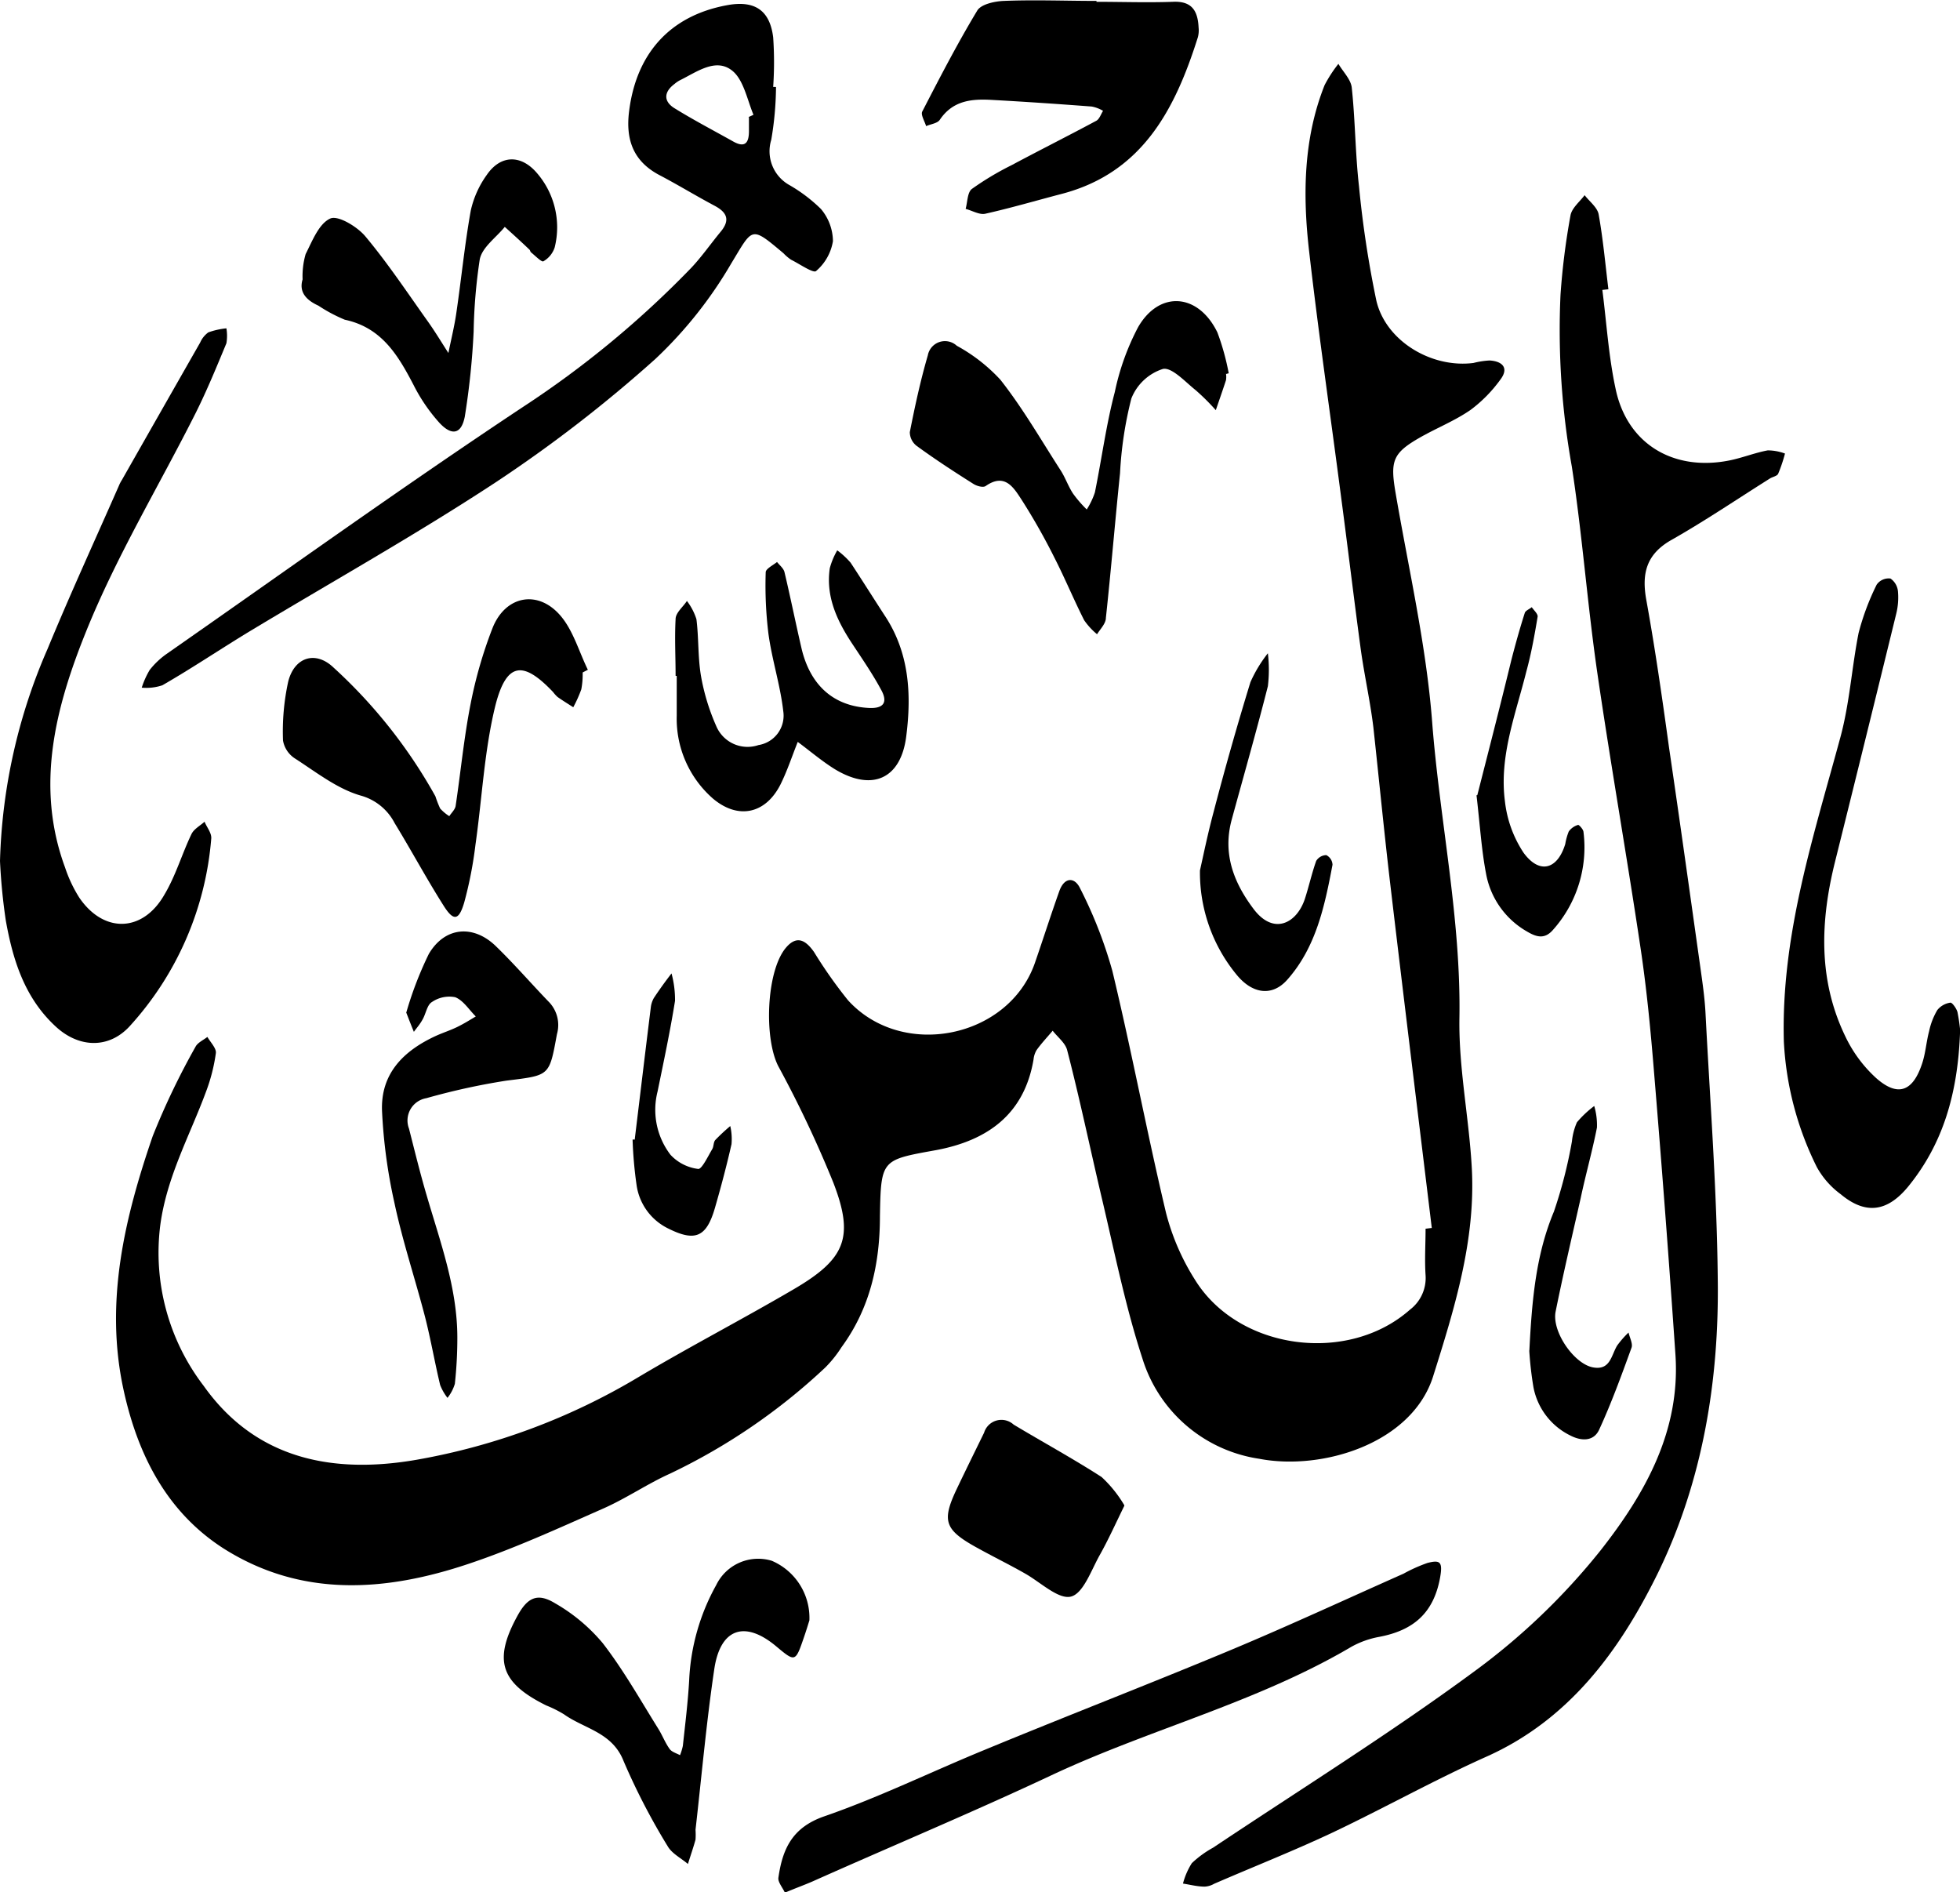
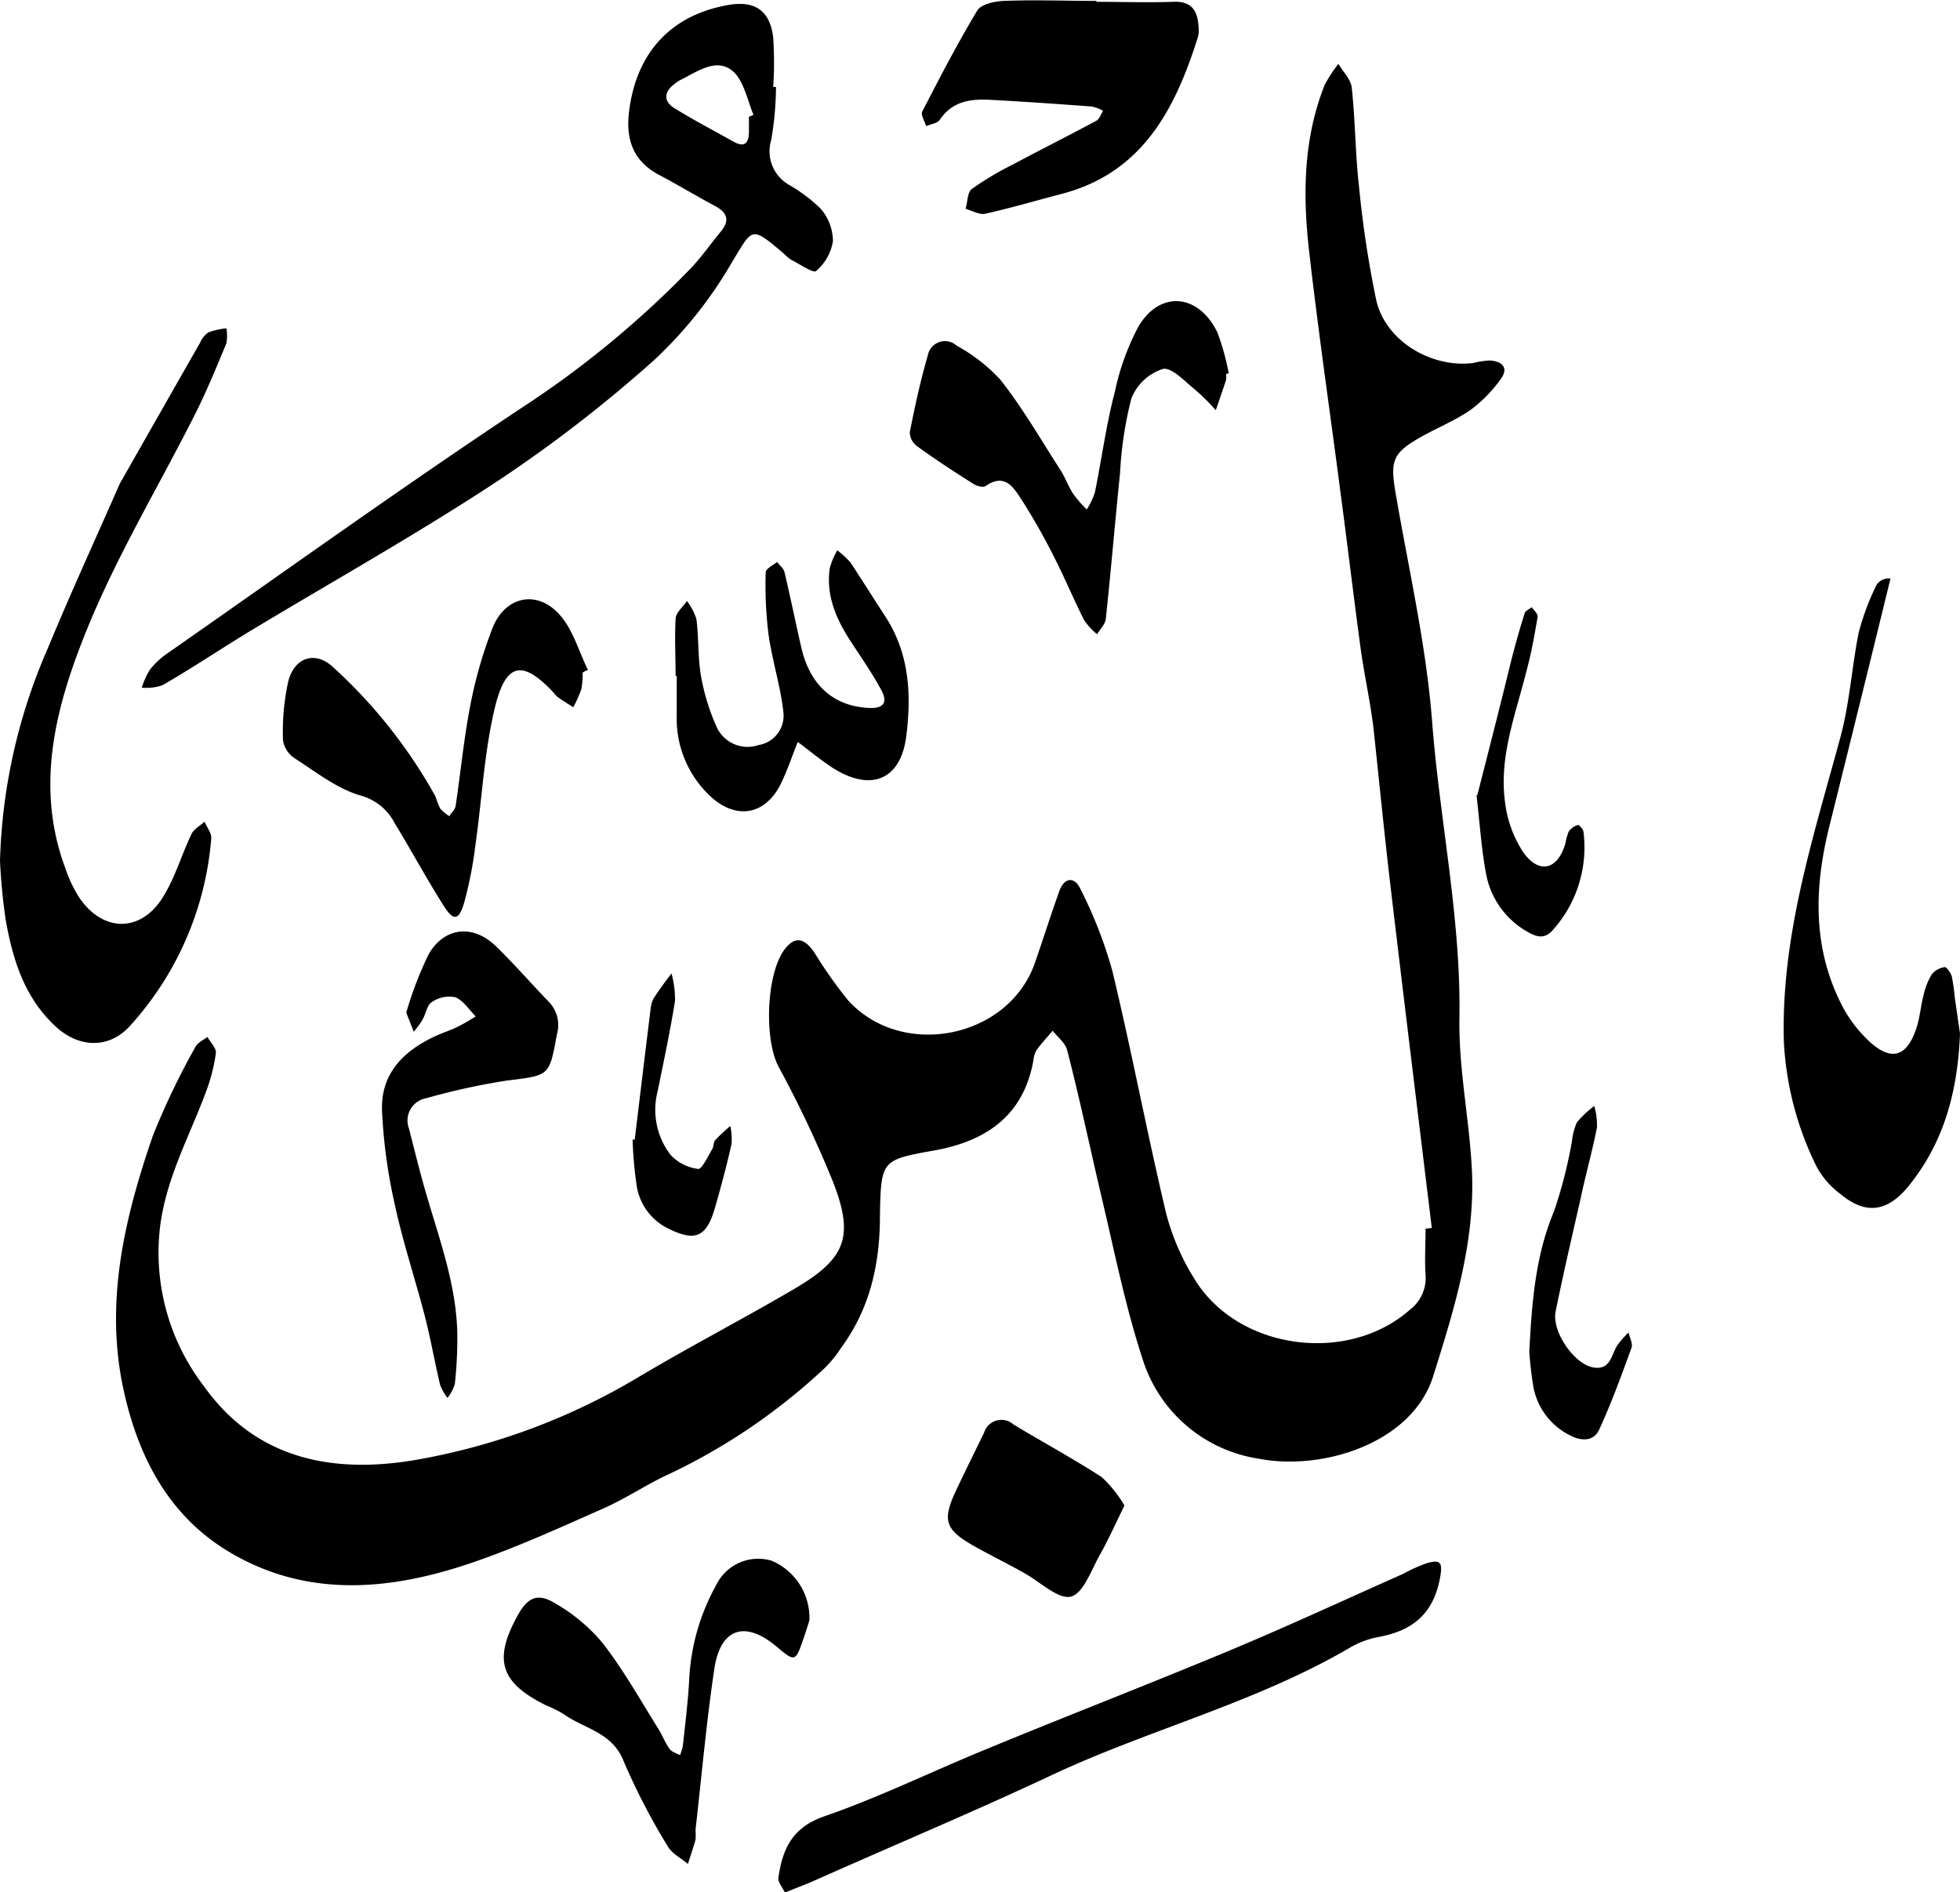
<svg xmlns="http://www.w3.org/2000/svg" viewBox="0 0 173.14 167.14">
  <g id="Layer_2" data-name="Layer 2">
    <g id="Layer_1-2" data-name="Layer 1">
      <path d="M126.48,108.47c-1.22-10.07-2.46-20.14-3.65-30.22-.55-4.65-1-9.31-1.51-14-.28-2.32-.8-4.61-1.12-6.93-.6-4.44-1.13-8.89-1.72-13.33-.94-7.25-2-14.49-2.83-21.74-.58-5-.52-10,1.36-14.73a11.6,11.6,0,0,1,1.22-1.88c.41.7,1.1,1.37,1.18,2.1.31,2.9.31,5.82.64,8.72a92.51,92.51,0,0,0,1.53,10.08c.81,3.54,4.83,6,8.58,5.52a7.19,7.19,0,0,1,1.43-.22c1.14.07,1.73.67.94,1.7a12.34,12.34,0,0,1-2.63,2.67c-1.36.94-2.93,1.57-4.37,2.38-2.53,1.43-2.74,2.1-2.24,5,1.15,6.71,2.7,13.4,3.22,20.16.67,8.74,2.56,17.36,2.41,26.2-.07,4.44.87,8.88,1.1,13.33.32,6.34-1.55,12.34-3.42,18.28s-9.8,8.36-15.36,7.29A12.75,12.75,0,0,1,100.92,120c-1.54-4.71-2.5-9.6-3.65-14.43-1-4.26-1.9-8.56-3-12.81-.16-.64-.84-1.15-1.28-1.72-.48.57-1,1.12-1.42,1.71a2,2,0,0,0-.27.83c-.82,4.85-4.07,7.15-8.57,8-4.86.88-4.91.8-5,5.84,0,4.18-.86,8.12-3.39,11.57a10.53,10.53,0,0,1-1.44,1.8,53.74,53.74,0,0,1-13.73,9.38c-2,.9-3.9,2.21-5.94,3.1-3.9,1.72-7.8,3.51-11.84,4.86-7.36,2.47-14.8,3-21.69-1.39-5-3.23-7.55-8.29-8.79-14-1.68-7.74.09-15.14,2.58-22.39a65.52,65.52,0,0,1,3.78-7.89c.19-.37.69-.59,1.05-.87.27.47.8,1,.75,1.42a15.62,15.62,0,0,1-.85,3.36c-1.44,3.91-3.48,7.54-4.06,11.83A19.34,19.34,0,0,0,18,122.42c4.64,6.53,11.49,7.78,18.78,6.52a57.46,57.46,0,0,0,19.63-7.31c4.52-2.69,9.19-5.11,13.73-7.77s5.34-4.57,3.47-9.41a101,101,0,0,0-4.85-10.26c-1.27-2.44-1.08-8.27.6-10.4,1-1.25,1.81-.75,2.55.3a40.61,40.61,0,0,0,3,4.26c4.79,5.27,14.19,3.36,16.51-3.3.73-2.11,1.41-4.25,2.16-6.35.45-1.25,1.36-1.25,1.84-.22a39.12,39.12,0,0,1,2.84,7.27c1.71,7.11,3.06,14.3,4.75,21.41a20.59,20.59,0,0,0,2.54,5.86c3.84,6.24,13.52,7.51,19,2.66a3.51,3.51,0,0,0,1.38-3.05c-.09-1.36,0-2.73,0-4.1l.47-.06" />
-       <path d="M141.55,25.64c.37,2.89.55,5.83,1.16,8.67,1,4.89,5.1,7.35,10.06,6.36,1.15-.23,2.25-.68,3.39-.89a4.46,4.46,0,0,1,1.52.28,13.29,13.29,0,0,1-.6,1.78c-.1.22-.49.27-.74.43-2.88,1.81-5.71,3.73-8.67,5.41-2.26,1.27-2.67,3-2.23,5.37.78,4.31,1.4,8.65,2,13,.95,6.45,1.85,12.91,2.76,19.37.19,1.36.39,2.71.46,4.08.4,7.78,1,15.57,1.08,23.36.14,9.06-1.33,18-5.32,26.15-3.32,6.73-7.76,12.86-15.09,16.14-4.63,2.07-9.07,4.56-13.65,6.73-3.42,1.61-6.95,3-10.43,4.51a1.85,1.85,0,0,1-.83.25c-.64,0-1.28-.17-1.92-.27a6.37,6.37,0,0,1,.78-1.8,9,9,0,0,1,1.88-1.37c7.71-5.15,15.59-10.06,23.05-15.55a58.5,58.5,0,0,0,11.18-10.71c3.93-5,7.08-10.56,6.61-17.33q-.85-12.4-1.88-24.81c-.3-3.7-.65-7.4-1.2-11.07-1.22-8.18-2.66-16.33-3.85-24.52-.86-6-1.3-12-2.22-18a68.35,68.35,0,0,1-1-15.17,62.73,62.73,0,0,1,.88-7c.11-.66.81-1.21,1.25-1.8.43.56,1.13,1.08,1.24,1.7.39,2.18.59,4.4.86,6.61l-.54.06" />
      <path d="M68.55,7.69a28.73,28.73,0,0,1-.42,4.66,3.42,3.42,0,0,0,1.61,4,13.75,13.75,0,0,1,2.78,2.11,4.47,4.47,0,0,1,1.06,2.84,4.4,4.4,0,0,1-1.49,2.64c-.25.22-1.46-.63-2.21-1a4,4,0,0,1-.67-.57c-2.92-2.45-2.68-2.28-4.62.91A37.43,37.43,0,0,1,57.9,31.7,121.71,121.71,0,0,1,43.79,42.6c-7.08,4.65-14.48,8.79-21.73,13.16C19.47,57.33,17,59,14.34,60.53a4.46,4.46,0,0,1-1.82.21,7.58,7.58,0,0,1,.7-1.56,7.07,7.07,0,0,1,1.48-1.41C25.18,50.46,35.56,43,46.22,35.93A86.36,86.36,0,0,0,61.07,23.65c.94-1,1.72-2.13,2.59-3.18s.55-1.72-.54-2.3c-1.64-.87-3.22-1.84-4.86-2.7-2.32-1.22-3-3.13-2.69-5.62C56.2,4.71,59.2,1.4,64.17.47,66.61,0,68,.85,68.3,3.3a32,32,0,0,1,0,4.38h.21m-2.39,2.66.44-.2C66,8.8,65.68,7,64.64,6.21c-1.44-1.11-3.11.16-4.58.88a2.56,2.56,0,0,0-.48.33c-.9.67-1,1.48-.06,2.1,1.72,1.07,3.51,2,5.29,3,1.08.59,1.36,0,1.35-1,0-.38,0-.77,0-1.16" />
      <path d="M0,76.05A50.08,50.08,0,0,1,4.2,57.32c2-4.84,4.19-9.61,6.3-14.41a3.2,3.2,0,0,1,.27-.52q3.45-6.07,6.91-12.13a2.2,2.2,0,0,1,.72-.9A6.63,6.63,0,0,1,20,29a3.9,3.9,0,0,1,0,1.32c-.86,2.07-1.71,4.15-2.71,6.15-3.24,6.44-7,12.65-9.69,19.32S3.09,69.42,5.75,76.63A12.06,12.06,0,0,0,7,79.28c2.16,3.18,5.62,3.09,7.53-.27,1-1.68,1.54-3.58,2.38-5.33.21-.45.76-.74,1.16-1.1.2.5.64,1,.59,1.5a27.93,27.93,0,0,1-7.22,16.58c-1.85,2-4.49,1.9-6.53,0C2.17,88.13,1.13,84.78.51,81.29A52.29,52.29,0,0,1,0,76.05" />
-       <path d="M173.14,91.29c-.21,5.26-1.47,9.68-4.54,13.47-1.85,2.28-3.78,2.57-6,.72a7.41,7.41,0,0,1-2.11-2.4A28,28,0,0,1,157.58,92c-.26-9.38,2.61-18.07,5-26.9.81-3,1-6.14,1.6-9.18a21.92,21.92,0,0,1,1.6-4.28A1.29,1.29,0,0,1,167,51.1a1.55,1.55,0,0,1,.66,1.14,6,6,0,0,1-.16,2q-2.67,10.92-5.39,21.84c-1.31,5.24-1.52,10.44.89,15.44a11.86,11.86,0,0,0,2.73,3.7c1.91,1.69,3.24,1.21,4.06-1.27.31-.92.37-1.92.62-2.86a6.13,6.13,0,0,1,.73-1.88,1.8,1.8,0,0,1,1.16-.65c.16,0,.54.52.62.85a17.34,17.34,0,0,1,.26,1.85" />
+       <path d="M173.14,91.29c-.21,5.26-1.47,9.68-4.54,13.47-1.85,2.28-3.78,2.57-6,.72a7.41,7.41,0,0,1-2.11-2.4A28,28,0,0,1,157.58,92c-.26-9.38,2.61-18.07,5-26.9.81-3,1-6.14,1.6-9.18a21.92,21.92,0,0,1,1.6-4.28A1.29,1.29,0,0,1,167,51.1q-2.67,10.92-5.39,21.84c-1.31,5.24-1.52,10.44.89,15.44a11.86,11.86,0,0,0,2.73,3.7c1.91,1.69,3.24,1.21,4.06-1.27.31-.92.37-1.92.62-2.86a6.13,6.13,0,0,1,.73-1.88,1.8,1.8,0,0,1,1.16-.65c.16,0,.54.52.62.85a17.34,17.34,0,0,1,.26,1.85" />
      <path d="M69.32,167.14c-.22-.46-.61-.91-.56-1.28.36-2.52,1.2-4.42,4-5.41,4.84-1.67,9.47-3.94,14.22-5.89,7.25-3,14.54-5.81,21.77-8.83,5.12-2.14,10.16-4.48,15.23-6.73a13.77,13.77,0,0,1,2.12-.95c1.13-.29,1.36-.09,1.11,1.31-.58,3.17-2.41,4.66-5.38,5.22a8,8,0,0,0-2.46.88c-8.28,4.88-17.63,7.22-26.27,11.24C86.09,160,78.91,163,71.78,166.18c-.71.31-1.44.57-2.46,1" />
      <path d="M96.86.16c2.24,0,4.49.08,6.73,0,1.72-.09,2.22.82,2.29,2.27a2.37,2.37,0,0,1-.07.88c-2,6.33-4.88,11.94-12,13.81-2.26.59-4.5,1.25-6.78,1.76-.52.11-1.15-.28-1.73-.43.17-.6.15-1.45.55-1.76a25.57,25.57,0,0,1,3.49-2.09c2.49-1.33,5-2.59,7.5-3.93.28-.15.41-.58.6-.88a3.06,3.06,0,0,0-1-.38c-2.91-.22-5.82-.42-8.73-.58-1.8-.11-3.51,0-4.69,1.75-.21.32-.8.38-1.21.56-.13-.44-.49-1-.34-1.29,1.55-3,3.1-6,4.86-8.92.34-.56,1.54-.82,2.36-.85,2.72-.11,5.45,0,8.17,0V.16" />
      <path d="M108.3,33a1.87,1.87,0,0,1,0,.58c-.29.89-.6,1.77-.9,2.65a19.6,19.6,0,0,0-1.77-1.76c-.93-.74-2.12-2.06-2.91-1.88a4.46,4.46,0,0,0-2.78,2.61,33.48,33.48,0,0,0-1,6.6c-.44,4.25-.79,8.52-1.25,12.78,0,.5-.51,1-.78,1.44a6,6,0,0,1-1.14-1.24c-.92-1.82-1.7-3.71-2.63-5.53a56,56,0,0,0-2.87-5.07c-.71-1.08-1.48-2.45-3.2-1.25-.23.16-.8,0-1.1-.2-1.71-1.08-3.4-2.18-5-3.35a1.55,1.55,0,0,1-.6-1.21c.45-2.28.94-4.55,1.59-6.78a1.54,1.54,0,0,1,2.56-.85,15,15,0,0,1,3.85,3c2,2.54,3.59,5.32,5.32,8,.42.65.67,1.41,1.1,2.06A10.83,10.83,0,0,0,96,45a6.72,6.72,0,0,0,.72-1.51c.61-3,1-6,1.76-8.87a21.77,21.77,0,0,1,2.06-5.73c1.88-3.25,5.31-3,7,.47a21.4,21.4,0,0,1,1,3.61l-.22.06" />
      <path d="M51.47,59.44a6.93,6.93,0,0,1-.12,1.45,11.75,11.75,0,0,1-.71,1.58c-.46-.3-.94-.59-1.39-.91a3.22,3.22,0,0,1-.39-.43c-2.63-2.78-4.1-2.66-5.08,1.11-1,4-1.19,8.25-1.78,12.38a35.39,35.39,0,0,1-1,5.12c-.47,1.58-.94,1.64-1.81.26-1.51-2.38-2.85-4.88-4.33-7.3a4.8,4.8,0,0,0-3-2.43c-2.08-.6-3.93-2.07-5.81-3.28A2.37,2.37,0,0,1,25,65.41a20.64,20.64,0,0,1,.46-5.21c.55-2.17,2.42-2.75,4-1.24a44.91,44.91,0,0,1,9,11.37,10.06,10.06,0,0,0,.42,1.08,3.89,3.89,0,0,0,.81.68c.19-.3.51-.58.56-.91.45-3,.73-6,1.32-9a39,39,0,0,1,1.94-6.71c1.13-2.85,4-3.42,6-1.09,1.13,1.32,1.63,3.17,2.42,4.78l-.45.23" />
      <path d="M71.5,143.12c-.11.35-.28.91-.47,1.46-.77,2.25-.77,2.25-2.47.83-2.75-2.3-4.92-1.6-5.46,2-.7,4.71-1.12,9.47-1.66,14.21a6.25,6.25,0,0,1,0,.87c-.2.73-.45,1.43-.67,2.15-.61-.52-1.42-.92-1.79-1.57a58.09,58.09,0,0,1-3.89-7.51c-1-2.56-3.46-2.85-5.27-4.14a10.32,10.32,0,0,0-1.56-.78c-4.05-2-4.7-4-2.55-7.92.88-1.61,1.76-2.06,3.32-1.11a15.58,15.58,0,0,1,4.21,3.52c1.84,2.38,3.31,5,4.92,7.58.36.58.6,1.23,1,1.78.19.26.6.37.91.54a4.84,4.84,0,0,0,.25-.82c.21-1.93.45-3.87.56-5.82A19,19,0,0,1,63.27,140a4.12,4.12,0,0,1,4.91-2.14,5.48,5.48,0,0,1,3.32,5.24" />
      <path d="M59.68,59.68c0-1.65-.09-3.32,0-5,0-.56.66-1.07,1-1.6a5.3,5.3,0,0,1,.84,1.61c.21,1.64.12,3.33.4,5a19,19,0,0,0,1.35,4.44A3,3,0,0,0,67,65.81a2.63,2.63,0,0,0,2.19-3c-.26-2.3-1-4.54-1.31-6.84a35,35,0,0,1-.24-5.42c0-.31.63-.61,1-.91.23.29.58.56.66.9.54,2.27,1,4.57,1.53,6.84.81,3.26,2.9,5,5.92,5.15,1.34.07,1.66-.52,1.12-1.54-.78-1.46-1.73-2.83-2.64-4.21-1.31-2-2.29-4.11-1.93-6.59a6.54,6.54,0,0,1,.66-1.58,7.23,7.23,0,0,1,1.18,1.09c1,1.52,2,3.11,3,4.65,2.2,3.3,2.39,7,1.91,10.72s-3,4.88-6.32,2.86c-1.14-.71-2.18-1.6-3.26-2.4-.5,1.25-.92,2.54-1.52,3.75-1.33,2.64-3.78,3.13-6,1.23a9.37,9.37,0,0,1-3.17-7.29c0-1.17,0-2.34,0-3.52h-.09" />
      <path d="M35.88,89.47a31.88,31.88,0,0,1,2-5.21c1.41-2.4,3.93-2.62,5.92-.69,1.61,1.56,3.08,3.26,4.64,4.88a2.93,2.93,0,0,1,.76,2.89c-.69,3.74-.61,3.63-4.47,4.11A59.77,59.77,0,0,0,37.66,97a2,2,0,0,0-1.53,2.69c.51,2,1,4,1.57,5.93,1.2,4.11,2.7,8.16,2.7,12.53a37.18,37.18,0,0,1-.22,4.08,3.71,3.71,0,0,1-.65,1.24,4.51,4.51,0,0,1-.65-1.14c-.48-2-.82-4-1.33-6-.88-3.39-2-6.73-2.72-10.14a47.16,47.16,0,0,1-1.08-8c-.16-3.35,1.89-5.38,4.77-6.7.62-.28,1.28-.49,1.89-.79s1.08-.6,1.62-.92c-.6-.59-1.1-1.42-1.82-1.7a2.72,2.72,0,0,0-2.06.43c-.42.25-.52,1-.81,1.52s-.52.74-.78,1.11c-.19-.46-.37-.92-.68-1.72" />
-       <path d="M26.73,24.66A7,7,0,0,1,27,22.44c.59-1.16,1.17-2.69,2.18-3.14.68-.3,2.36.71,3.08,1.56,2,2.39,3.73,5,5.54,7.54.64.9,1.21,1.85,1.81,2.78.24-1.2.54-2.39.71-3.6.44-3,.73-6,1.27-9A8.58,8.58,0,0,1,43,15.45c1.21-1.77,3-1.82,4.41-.19A7.33,7.33,0,0,1,49,21.85a2.19,2.19,0,0,1-1,1.23c-.16.09-.73-.5-1.09-.79-.07-.05-.07-.19-.15-.25-.71-.68-1.45-1.35-2.17-2-.77.95-2,1.8-2.21,2.87a47.87,47.87,0,0,0-.54,6.37,67,67,0,0,1-.78,7.51c-.3,1.57-1.15,1.73-2.24.56A15.25,15.25,0,0,1,36.53,34c-1.37-2.63-2.82-5.07-6.07-5.76A13.63,13.63,0,0,1,28.13,27c-1.12-.51-1.73-1.23-1.4-2.32" />
      <path d="M99.32,133c-.79,1.61-1.41,3-2.17,4.35s-1.45,3.39-2.54,3.67-2.66-1.23-4-2-2.93-1.55-4.37-2.35c-2.79-1.55-3.06-2.33-1.74-5.12.79-1.66,1.61-3.32,2.43-5a1.6,1.6,0,0,1,2.61-.72c2.58,1.55,5.24,3,7.77,4.63a11,11,0,0,1,2,2.48" />
-       <path d="M106,76.88c.27-1.18.67-3.17,1.2-5.14,1-3.84,2.09-7.68,3.26-11.49A11.92,11.92,0,0,1,112,57.7a12.28,12.28,0,0,1,0,2.91c-1,3.94-2.12,7.85-3.19,11.77-.82,3,.15,5.55,1.93,7.91s3.82,1.25,4.53-.9c.36-1.11.61-2.26,1-3.35a1.07,1.07,0,0,1,.89-.51,1,1,0,0,1,.55.85c-.69,3.64-1.45,7.29-4,10.16-1.32,1.49-3.08,1.28-4.5-.48A14.19,14.19,0,0,1,106,76.88" />
      <path d="M135.1,119.27c.23-4.54.59-8.48,2.17-12.26a41.12,41.12,0,0,0,1.59-6.2,5.61,5.61,0,0,1,.44-1.68,9.14,9.14,0,0,1,1.53-1.44,6,6,0,0,1,.24,1.9c-.41,2.09-1,4.16-1.44,6.25-.75,3.32-1.53,6.63-2.21,10-.36,1.77,1.64,4.65,3.32,4.94,1.52.27,1.59-1.08,2.12-1.94a8.33,8.33,0,0,1,1-1.14c.1.45.4,1,.26,1.35-.89,2.45-1.78,4.9-2.87,7.26-.48,1-1.54,1-2.54.48a6,6,0,0,1-3.25-4.26,31.34,31.34,0,0,1-.37-3.23" />
      <path d="M130.5,70.24c.94-3.69,2-7.8,3-11.91.36-1.4.75-2.8,1.19-4.18.06-.22.41-.34.62-.52.19.28.55.59.52.84-.27,1.62-.56,3.25-1,4.85-.94,3.77-2.41,7.48-1.89,11.45a10.31,10.31,0,0,0,1.64,4.54c1.41,1.94,3,1.5,3.69-.76a5.31,5.31,0,0,1,.31-1.11,1.54,1.54,0,0,1,.83-.58c.08,0,.45.38.47.62a10.94,10.94,0,0,1-2.7,8.66c-.75.86-1.48.62-2.32.12a7.4,7.4,0,0,1-3.59-5.11c-.4-2.09-.53-4.24-.84-6.91" />
      <path d="M56.08,100.56c.47-3.86.93-7.72,1.41-11.58a2.19,2.19,0,0,1,.27-.83c.49-.74,1-1.45,1.56-2.17a8.93,8.93,0,0,1,.31,2.42c-.43,2.69-1,5.36-1.54,8A6.54,6.54,0,0,0,59.23,102a4,4,0,0,0,2.46,1.25c.32,0,.84-1.1,1.22-1.74.15-.24.1-.62.28-.82a17.14,17.14,0,0,1,1.32-1.23,5.17,5.17,0,0,1,.11,1.6c-.43,1.9-.93,3.78-1.47,5.65-.74,2.54-1.72,3-4.1,1.81a5.05,5.05,0,0,1-2.82-3.87,36.47,36.47,0,0,1-.35-4l.2,0" />
    </g>
  </g>
</svg>